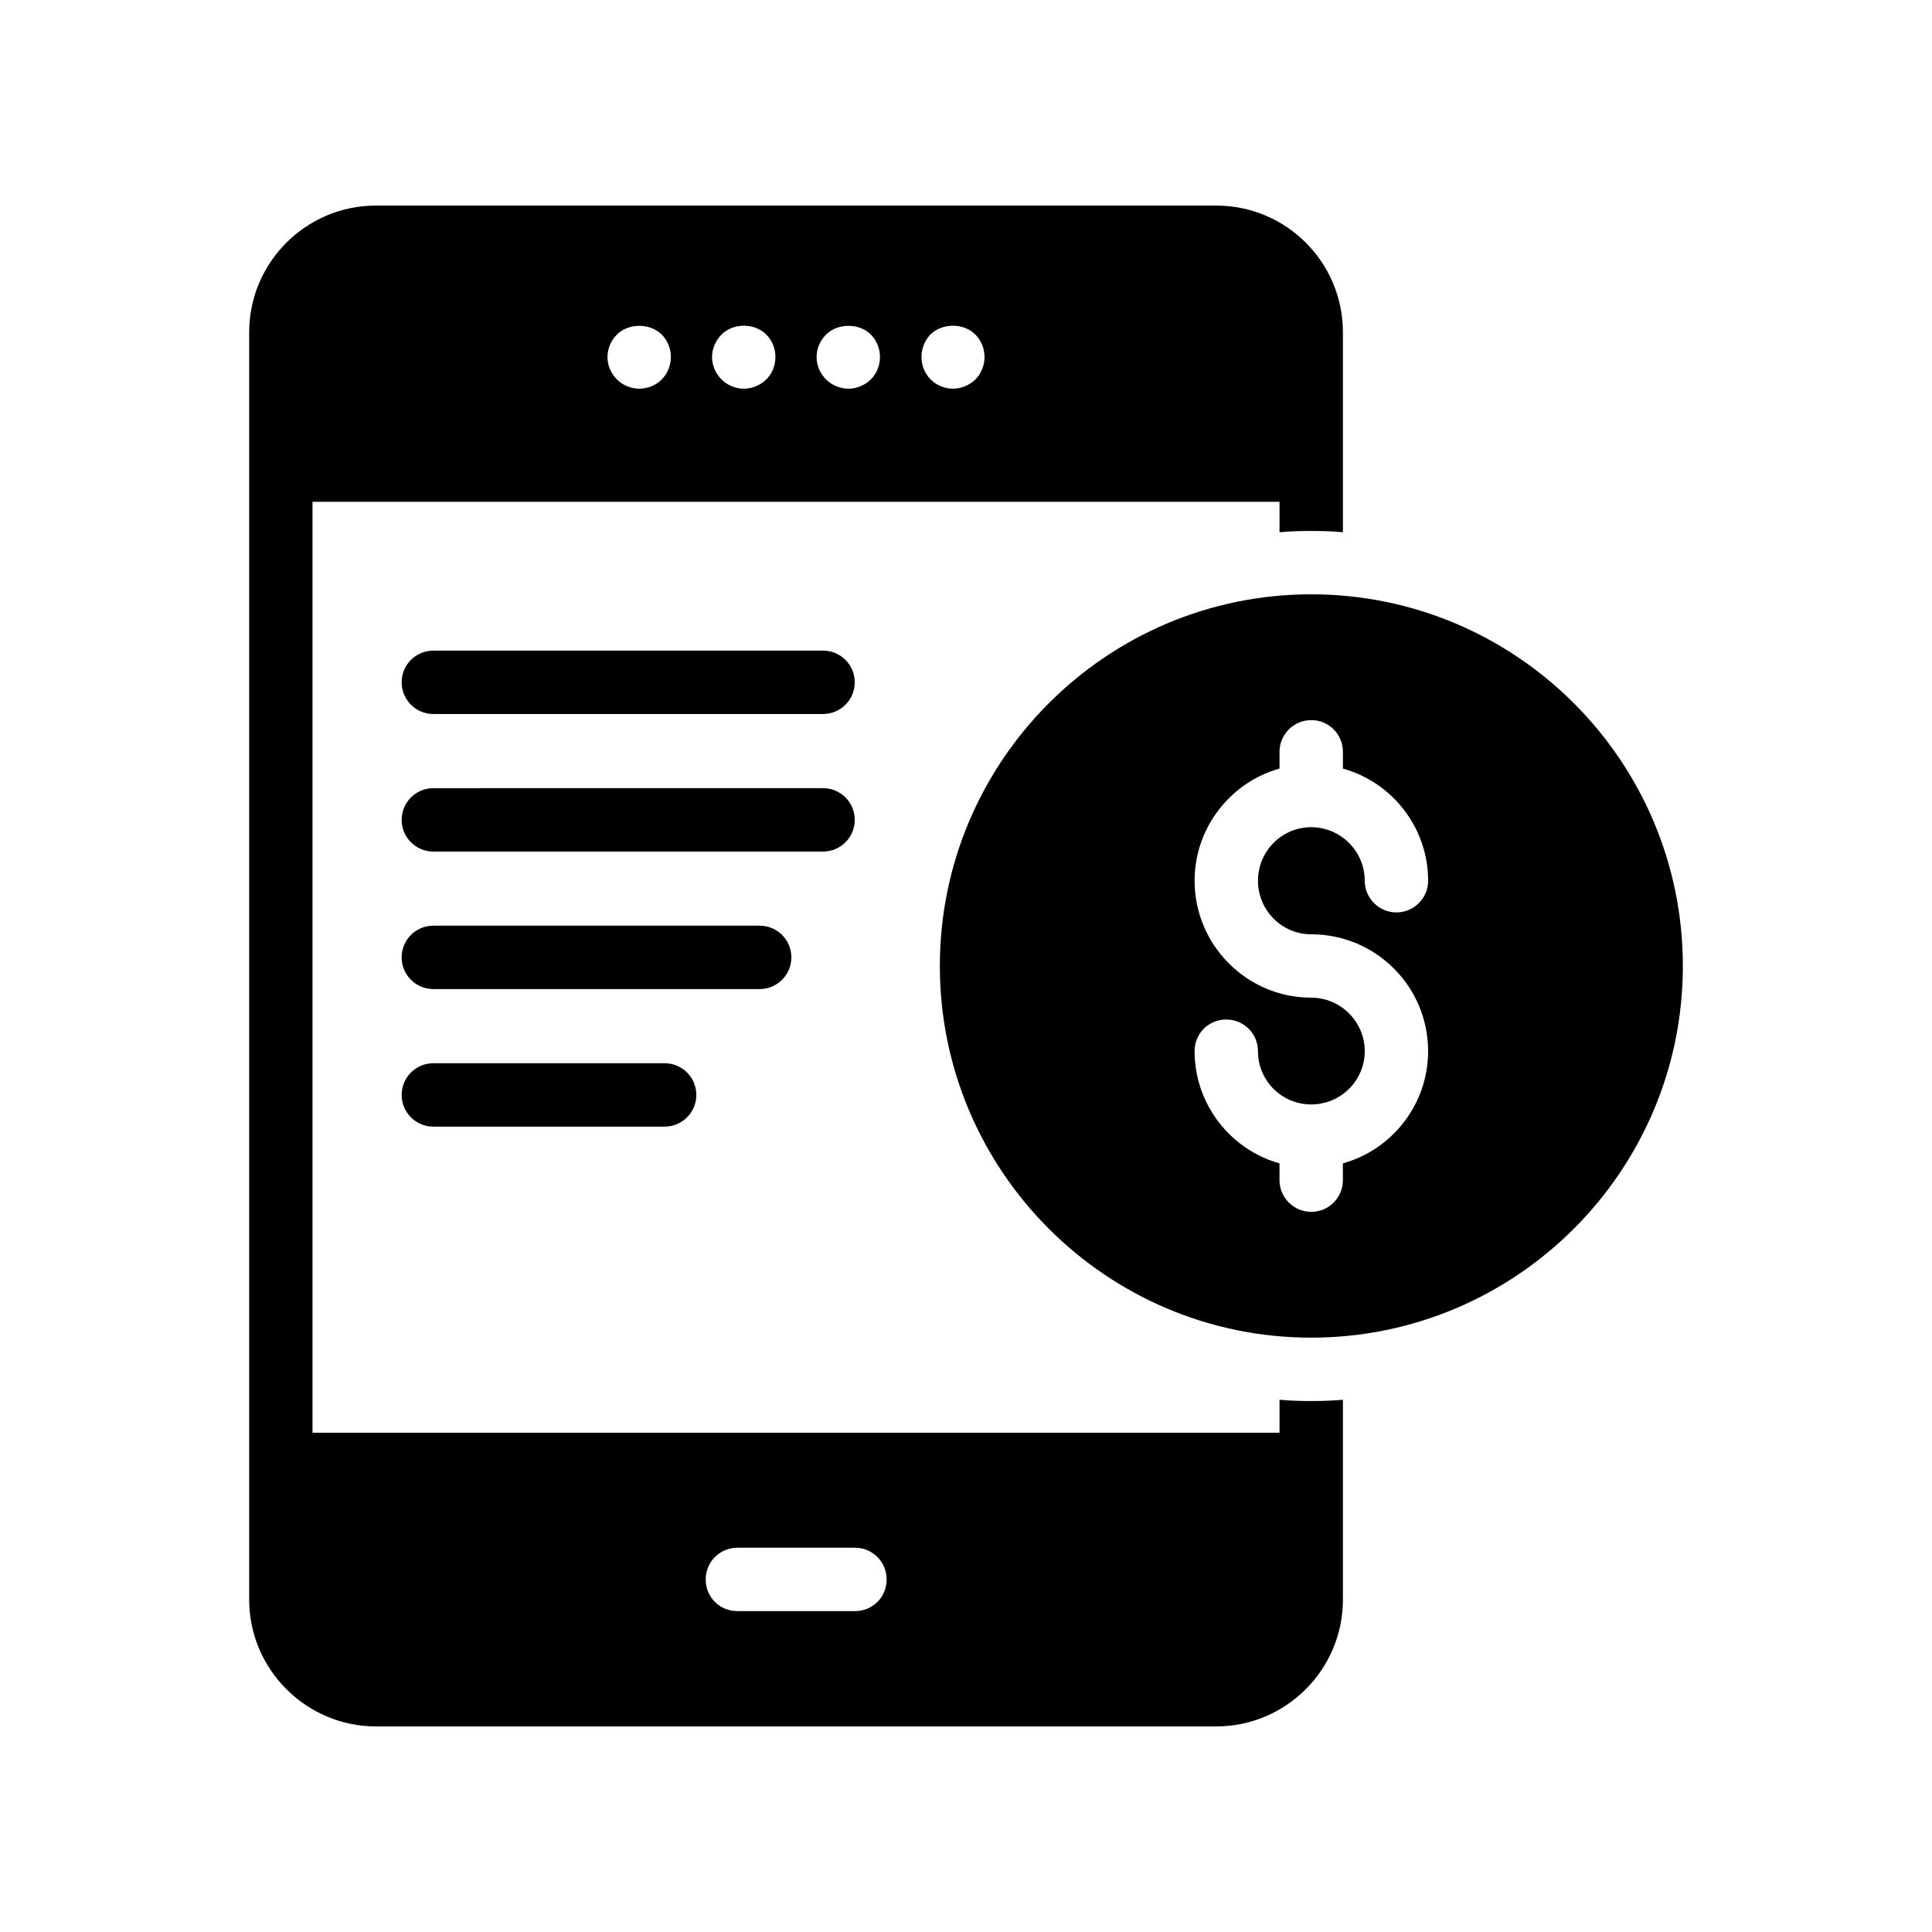
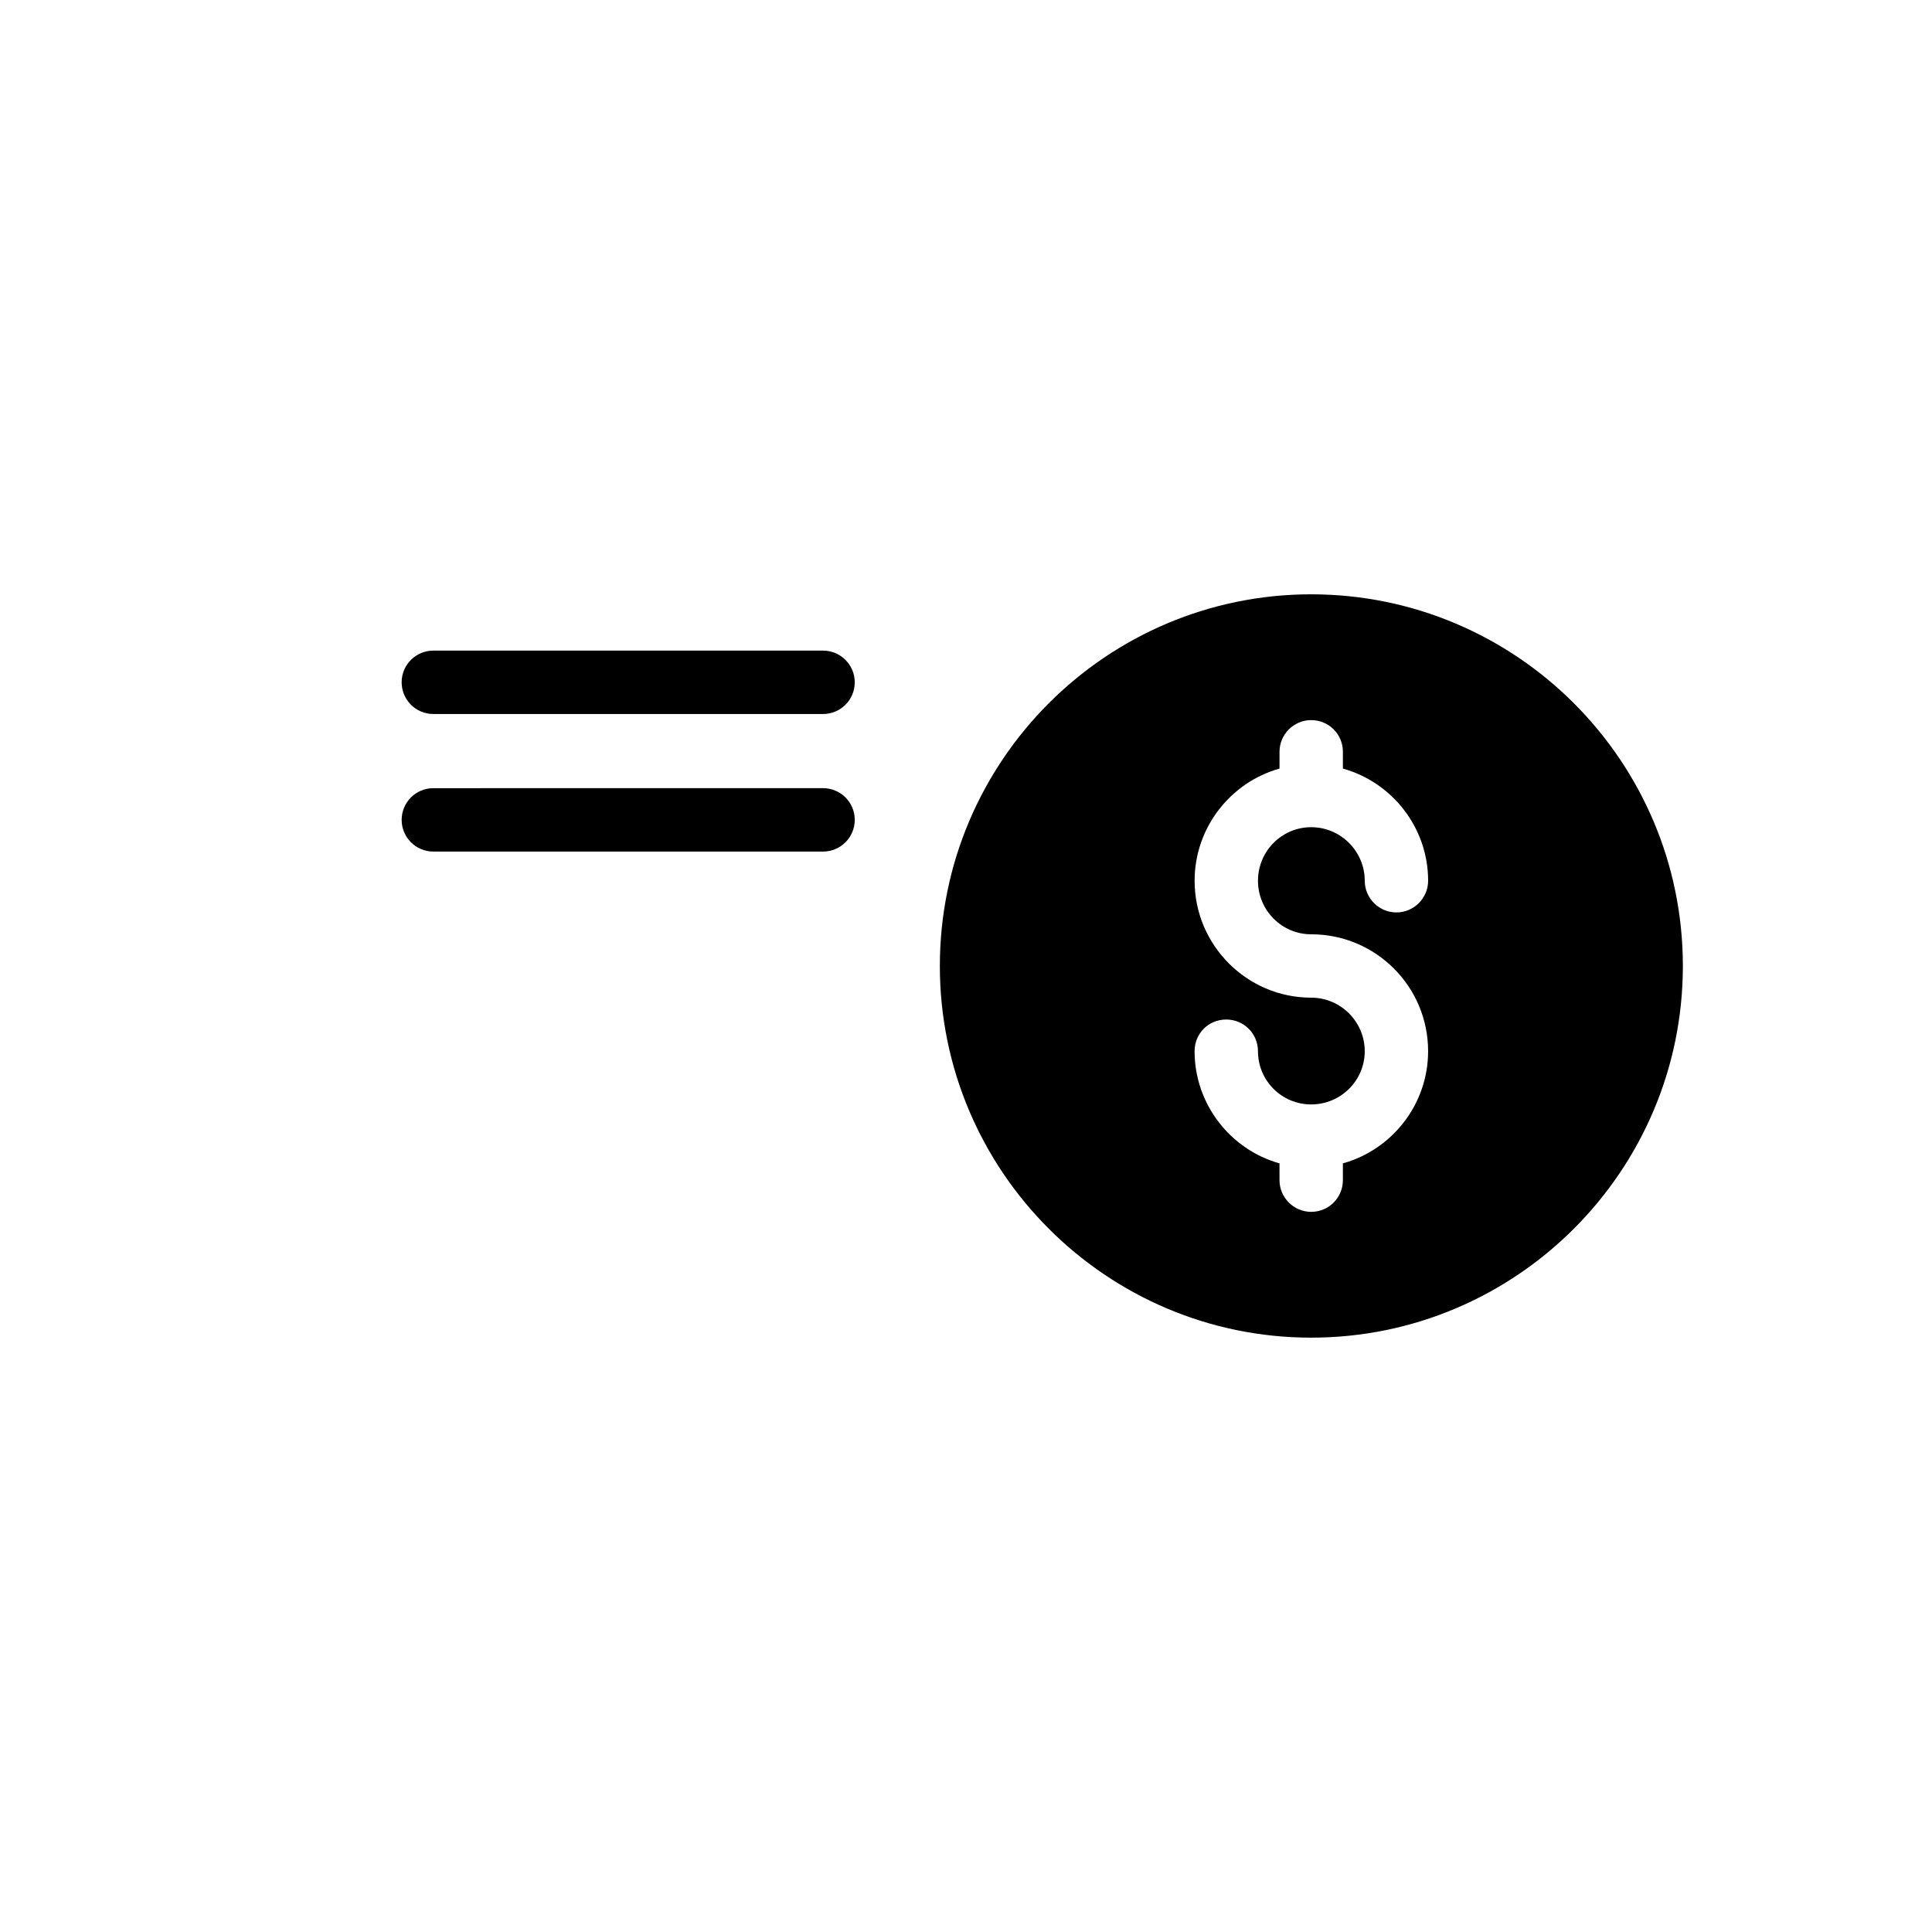
<svg xmlns="http://www.w3.org/2000/svg" fill="#000000" width="800px" height="800px" version="1.1" viewBox="144 144 512 512">
  <g>
    <path d="m491.48 301.5c-54.242 0-98.41 44.168-98.41 98.496s44.168 98.496 98.41 98.496c54.328-0.004 98.496-44.172 98.496-98.496 0-54.328-44.168-98.496-98.496-98.496zm0 90.098c17.129 0 30.984 13.855 30.984 30.984 0 14.105-9.574 26.113-22.586 29.723v4.449c0 4.617-3.695 8.398-8.398 8.398-4.617 0-8.398-3.777-8.398-8.398v-4.449c-12.93-3.609-22.504-15.617-22.504-29.723 0-4.703 3.695-8.398 8.398-8.398 4.617 0 8.398 3.695 8.398 8.398 0 7.809 6.297 14.105 14.105 14.105 7.809 0 14.191-6.297 14.191-14.105 0-7.809-6.379-14.191-14.191-14.191-17.047 0-30.898-13.938-30.898-30.984 0-14.105 9.57-26.113 22.504-29.723v-4.449c0-4.617 3.777-8.398 8.398-8.398 4.703 0 8.398 3.777 8.398 8.398v4.449c13.016 3.609 22.586 15.617 22.586 29.723 0 4.617-3.777 8.398-8.398 8.398-4.617 0-8.398-3.777-8.398-8.398 0-7.809-6.383-14.191-14.191-14.191-7.809 0-14.105 6.383-14.105 14.191s6.297 14.191 14.105 14.191z" />
-     <path d="m483.09 514.95v8.734h-256.27v-246.7h256.27v8.062c2.769-0.254 5.543-0.336 8.398-0.336s5.625 0.082 8.398 0.336v-52.984c0-18.559-15.031-33.586-33.586-33.586h-222.68c-18.473 0-33.586 15.031-33.586 33.586v335.87c0 18.473 15.113 33.586 33.586 33.586h222.68c18.559 0 33.586-15.113 33.586-33.586v-52.984c-2.769 0.25-5.543 0.336-8.398 0.336s-5.625-0.082-8.395-0.336zm-92.535-282.3c3.191-3.106 8.816-3.106 11.922 0 1.594 1.594 2.434 3.777 2.434 5.961s-0.84 4.367-2.434 5.961c-1.594 1.512-3.695 2.434-5.961 2.434-2.184 0-4.367-0.922-5.879-2.434-1.594-1.594-2.434-3.777-2.434-5.961 0-2.18 0.84-4.363 2.352-5.961zm-27.625 0c3.023-3.023 8.734-3.106 11.84 0 1.594 1.594 2.434 3.777 2.434 5.961s-0.84 4.367-2.434 5.961c-1.594 1.512-3.695 2.434-5.879 2.434-2.266 0-4.449-0.922-5.961-2.434-1.594-1.594-2.519-3.695-2.519-5.961s0.926-4.363 2.519-5.961zm-27.711 0c3.106-3.106 8.734-3.106 11.84 0 1.594 1.594 2.434 3.695 2.434 5.961s-0.84 4.367-2.434 5.961c-1.594 1.512-3.695 2.434-5.961 2.434-2.184 0-4.367-0.922-5.879-2.434-1.594-1.594-2.519-3.777-2.519-5.961 0.004-2.18 0.926-4.363 2.519-5.961zm-27.707 0c3.023-3.023 8.734-3.106 11.84 0 1.594 1.594 2.434 3.777 2.434 5.961s-0.84 4.367-2.434 5.961-3.777 2.434-5.961 2.434c-2.184 0-4.367-0.922-5.879-2.434-1.594-1.594-2.519-3.695-2.519-5.961s0.922-4.363 2.519-5.961zm63.059 338.31h-31.152c-4.703 0-8.398-3.695-8.398-8.398 0-4.617 3.695-8.398 8.398-8.398h31.152c4.703 0 8.398 3.777 8.398 8.398 0 4.703-3.695 8.398-8.398 8.398z" />
    <path d="m362.12 316.42h-103.28c-4.641 0-8.398 3.754-8.398 8.398 0 4.641 3.754 8.398 8.398 8.398h103.28c4.641 0 8.398-3.754 8.398-8.398-0.004-4.644-3.762-8.398-8.402-8.398z" />
    <path d="m370.52 361.27c0-4.641-3.754-8.398-8.398-8.398l-103.28 0.004c-4.641 0-8.398 3.754-8.398 8.398 0 4.641 3.754 8.398 8.398 8.398h103.28c4.637-0.004 8.395-3.758 8.395-8.402z" />
-     <path d="m353.72 397.71c0-4.641-3.754-8.398-8.398-8.398l-86.484 0.004c-4.641 0-8.398 3.754-8.398 8.398 0 4.641 3.754 8.398 8.398 8.398h86.484c4.641-0.004 8.398-3.758 8.398-8.402z" />
-     <path d="m258.84 425.77c-4.641 0-8.398 3.754-8.398 8.398 0 4.641 3.754 8.398 8.398 8.398h61.297c4.641 0 8.398-3.754 8.398-8.398 0-4.641-3.754-8.398-8.398-8.398z" />
  </g>
</svg>